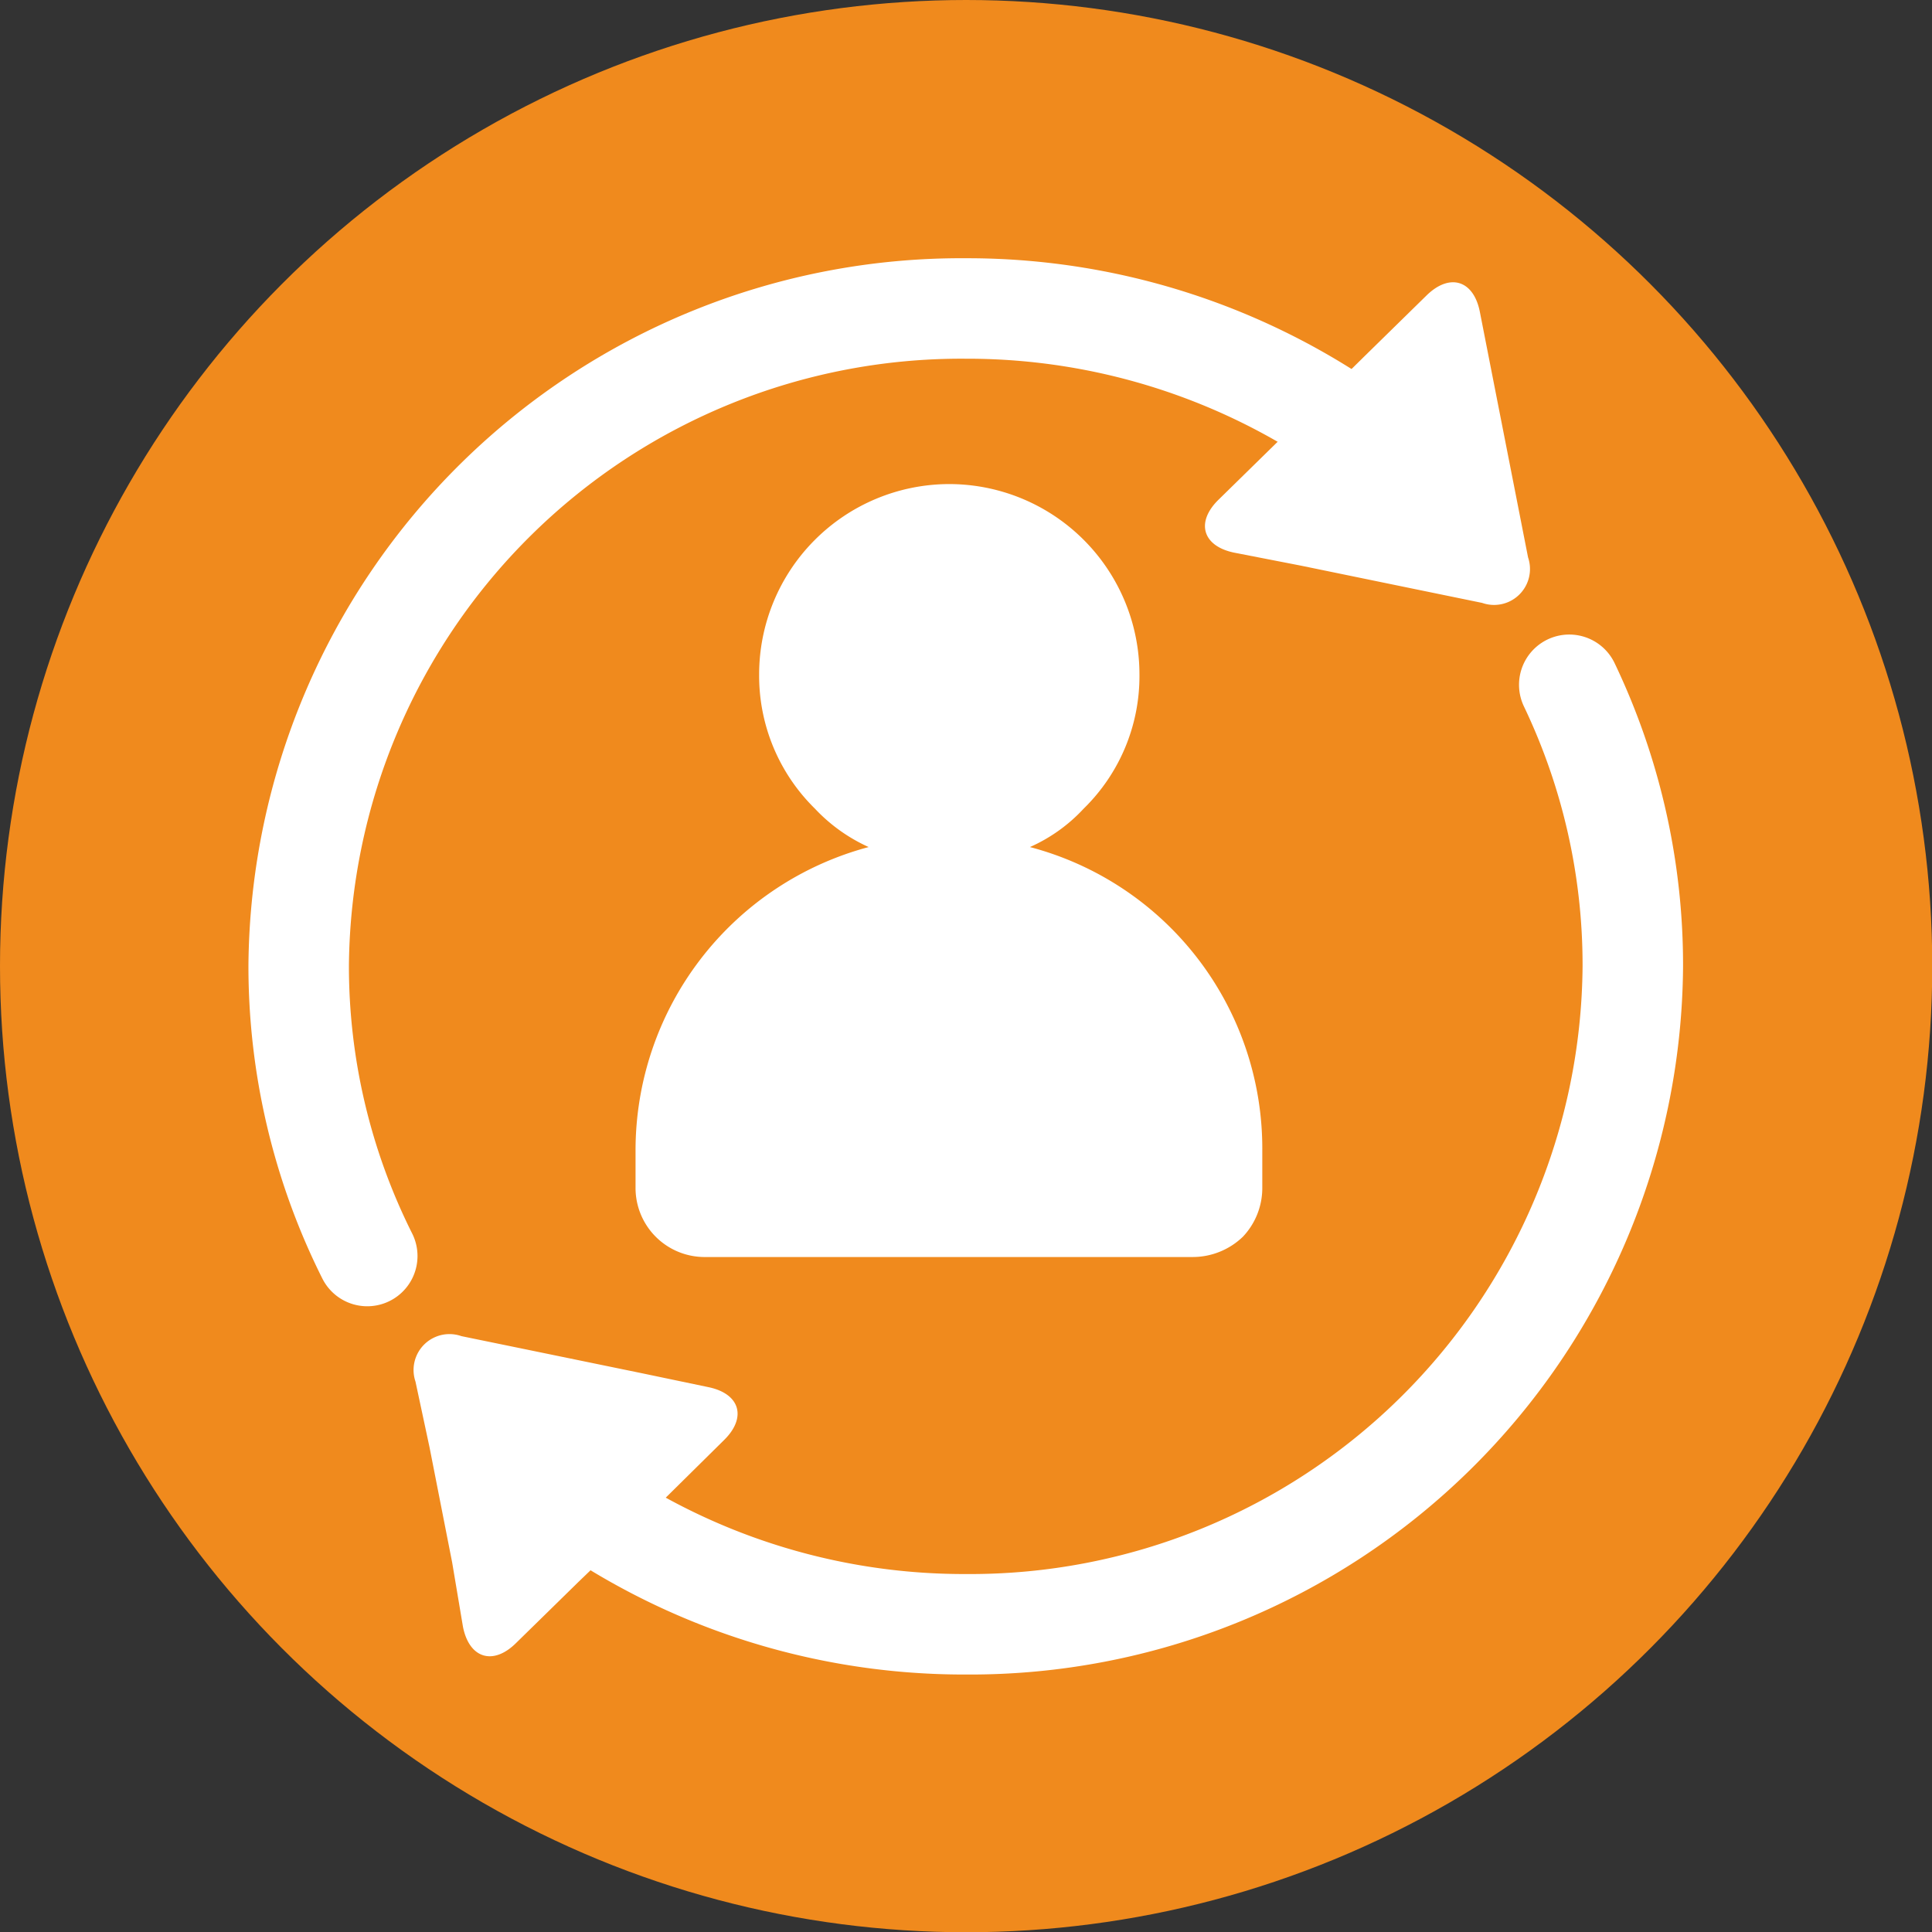
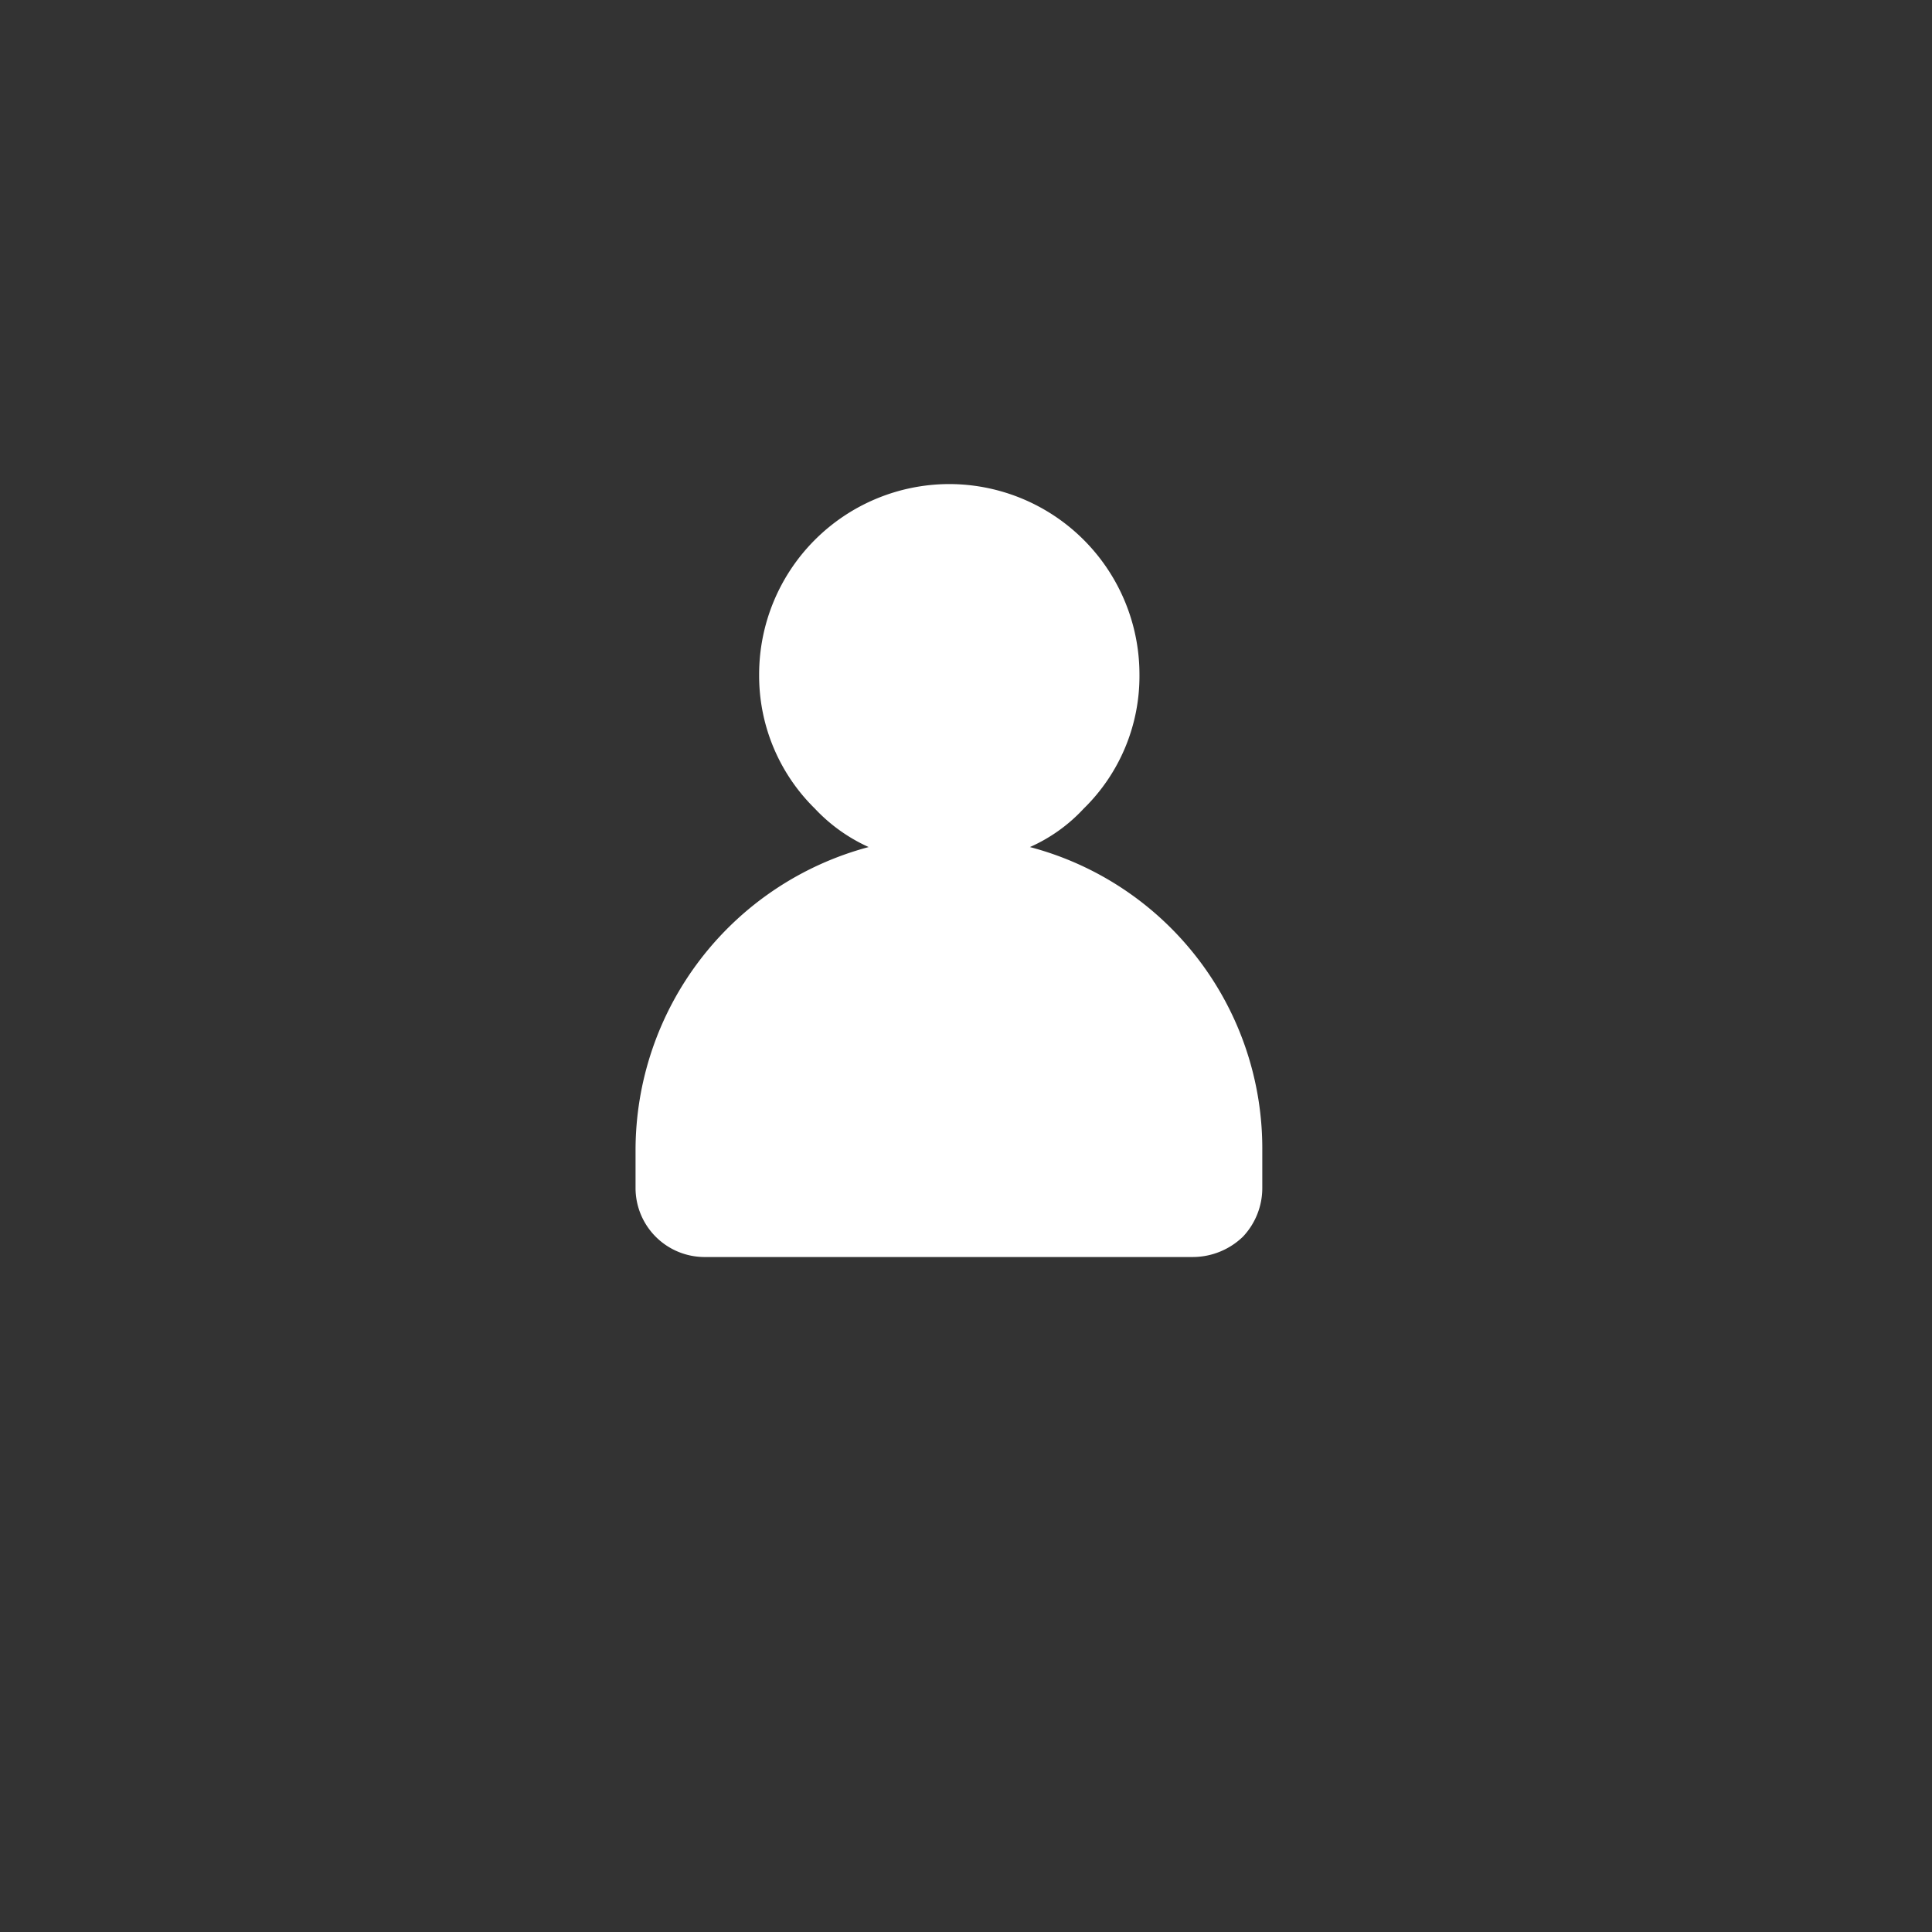
<svg xmlns="http://www.w3.org/2000/svg" viewBox="0 0 76.91 76.91">
  <rect x="0" y="0" width="76.91" height="76.91" fill="#333333" stroke="none" />
  <defs>
    <style>.cls-1{fill:#f08a1d;}.cls-2,.cls-3{fill:#fff;}.cls-3,.cls-4,.cls-5{fill-rule:evenodd;}.cls-4,.cls-5{fill:none;stroke:#fff;stroke-linecap:round;stroke-width:4px;}.cls-4{stroke-miterlimit:10;}.cls-5{stroke-linejoin:round;}</style>
  </defs>
  <g id="Layer_2" data-name="Layer 2">
    <g id="Layer_1-2" data-name="Layer 1">
-       <circle class="cls-1" cx="38.46" cy="38.46" r="38.46" />
-       <path class="cls-2" d="M51,17.45l3.33-3.28,2.46-2.41c.92-.9,1.87-.61,2.12.65l.51,2.6.9,4.58.51,2.6A1.43,1.43,0,0,1,59,24l-2.63-.54-4.57-.94L49.13,22c-1.26-.26-1.54-1.21-.62-2.11Z" />
-       <path class="cls-2" d="M26.36,59.76,23,63l-2.46,2.41c-.91.9-1.86.61-2.11-.65L18,62.2l-.9-4.58L16.54,55a1.43,1.43,0,0,1,1.83-1.81l2.63.54,4.57.94,2.63.55c1.26.26,1.54,1.21.62,2.11Z" />
      <path class="cls-3" d="M37.77,19.27a7.58,7.58,0,0,1,7.59,7.59,7.37,7.37,0,0,1-2.22,5.33A6.51,6.51,0,0,1,41,33.72,12.41,12.41,0,0,1,50.25,45.8v1.49a2.82,2.82,0,0,1-.77,1.94,2.88,2.88,0,0,1-2,.81H28.08a2.75,2.75,0,0,1-2.78-2.75V45.8a12.5,12.5,0,0,1,9.28-12.08,6.72,6.72,0,0,1-2.14-1.53,7.41,7.41,0,0,1-2.22-5.33,7.58,7.58,0,0,1,7.55-7.59Z" />
-       <path class="cls-4" d="M14.62,50a25.74,25.74,0,0,1-2.73-11.57A26.38,26.38,0,0,1,38.46,12.28a26.73,26.73,0,0,1,17.86,6.8" />
-       <path class="cls-5" d="M62.47,27.26A25.86,25.86,0,0,1,65,38.47,26.38,26.38,0,0,1,38.46,64.66a26.7,26.7,0,0,1-16.95-6" />
    </g>
  </g>
</svg>